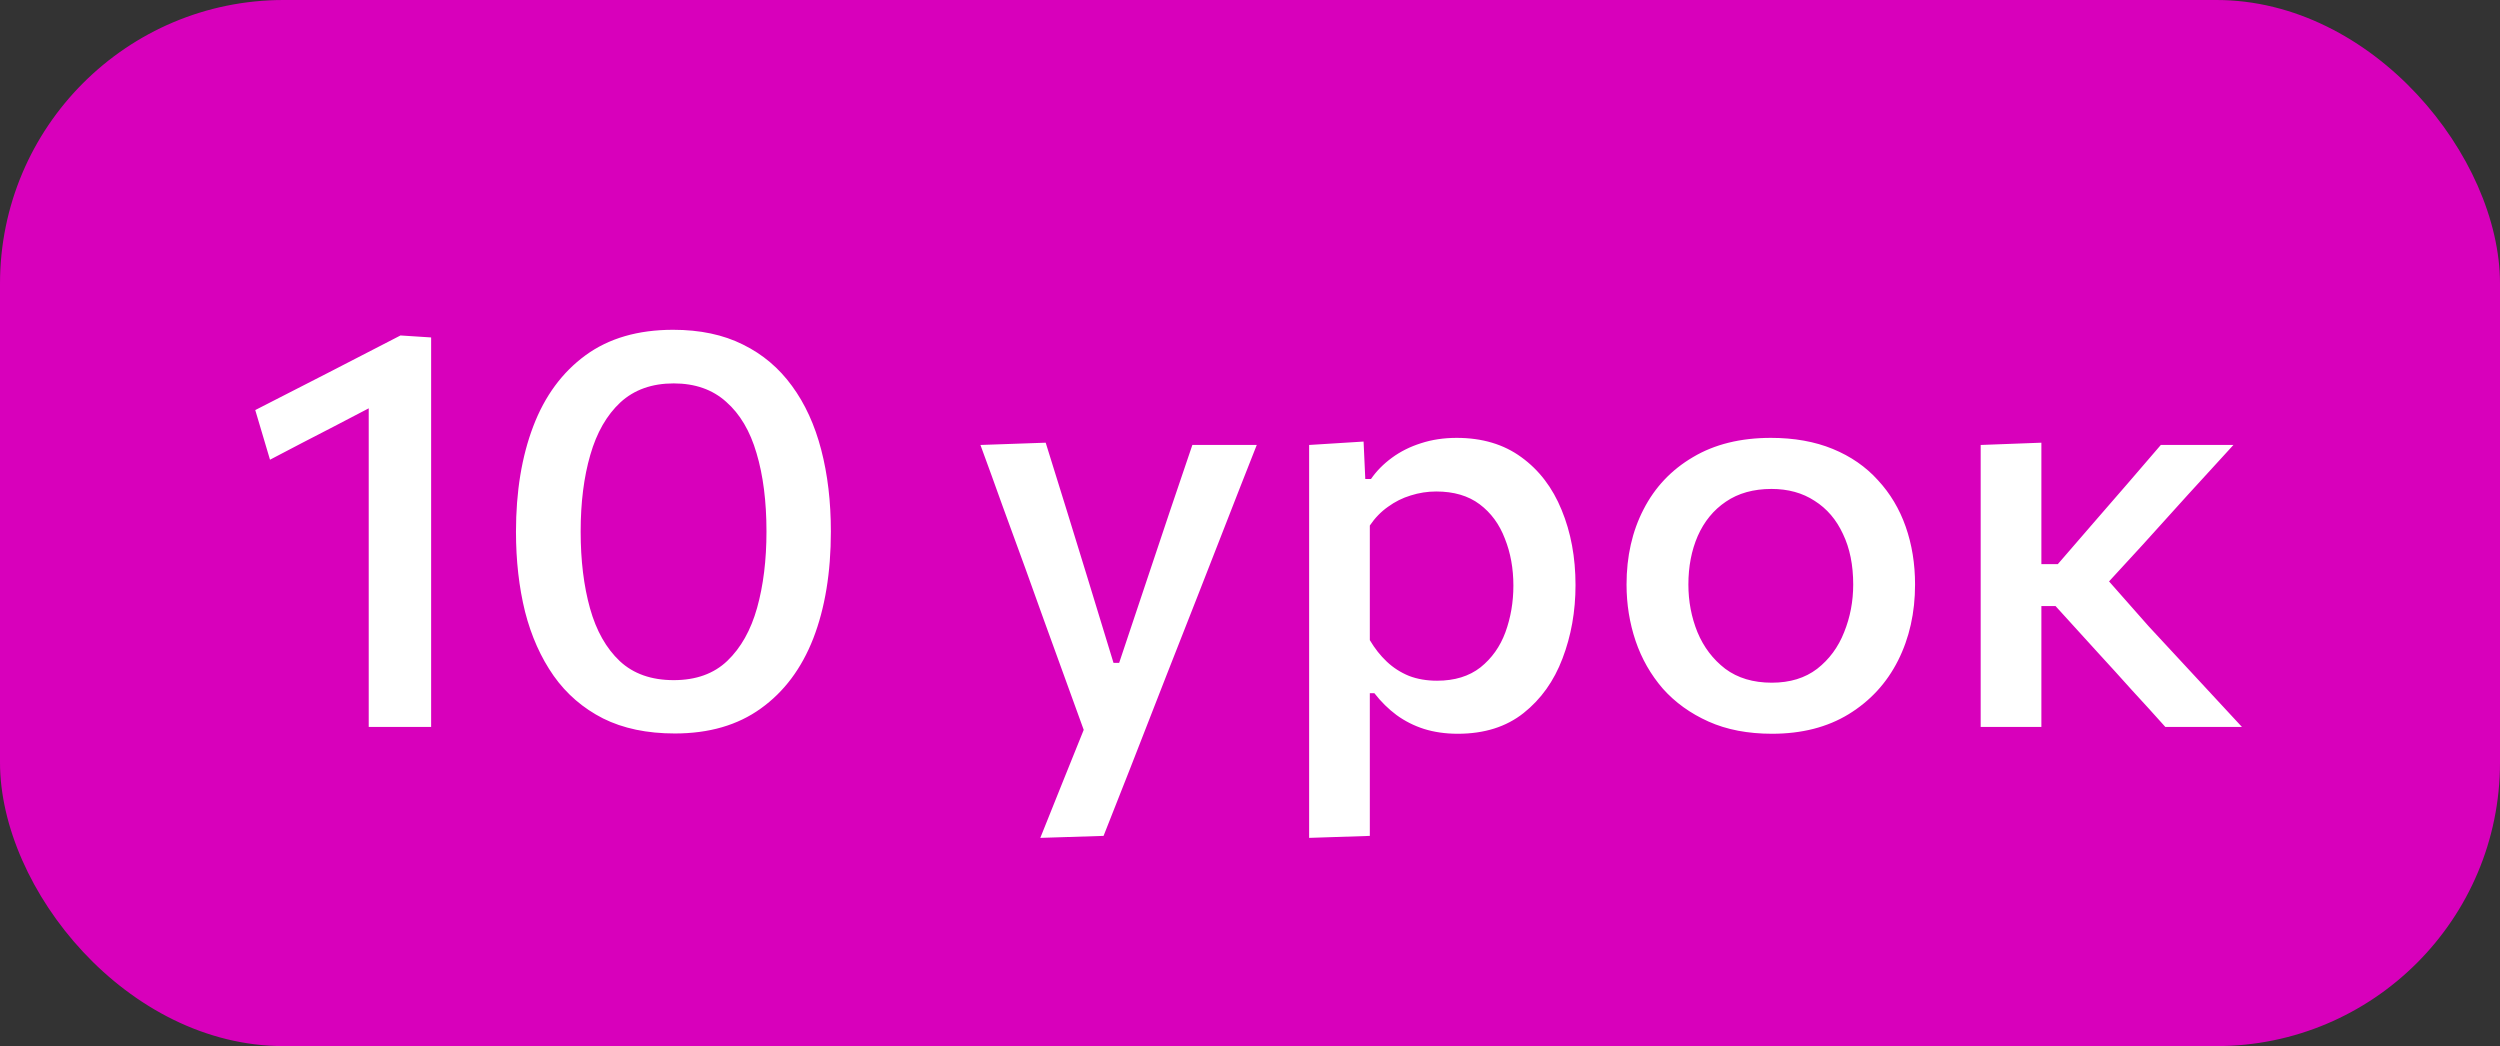
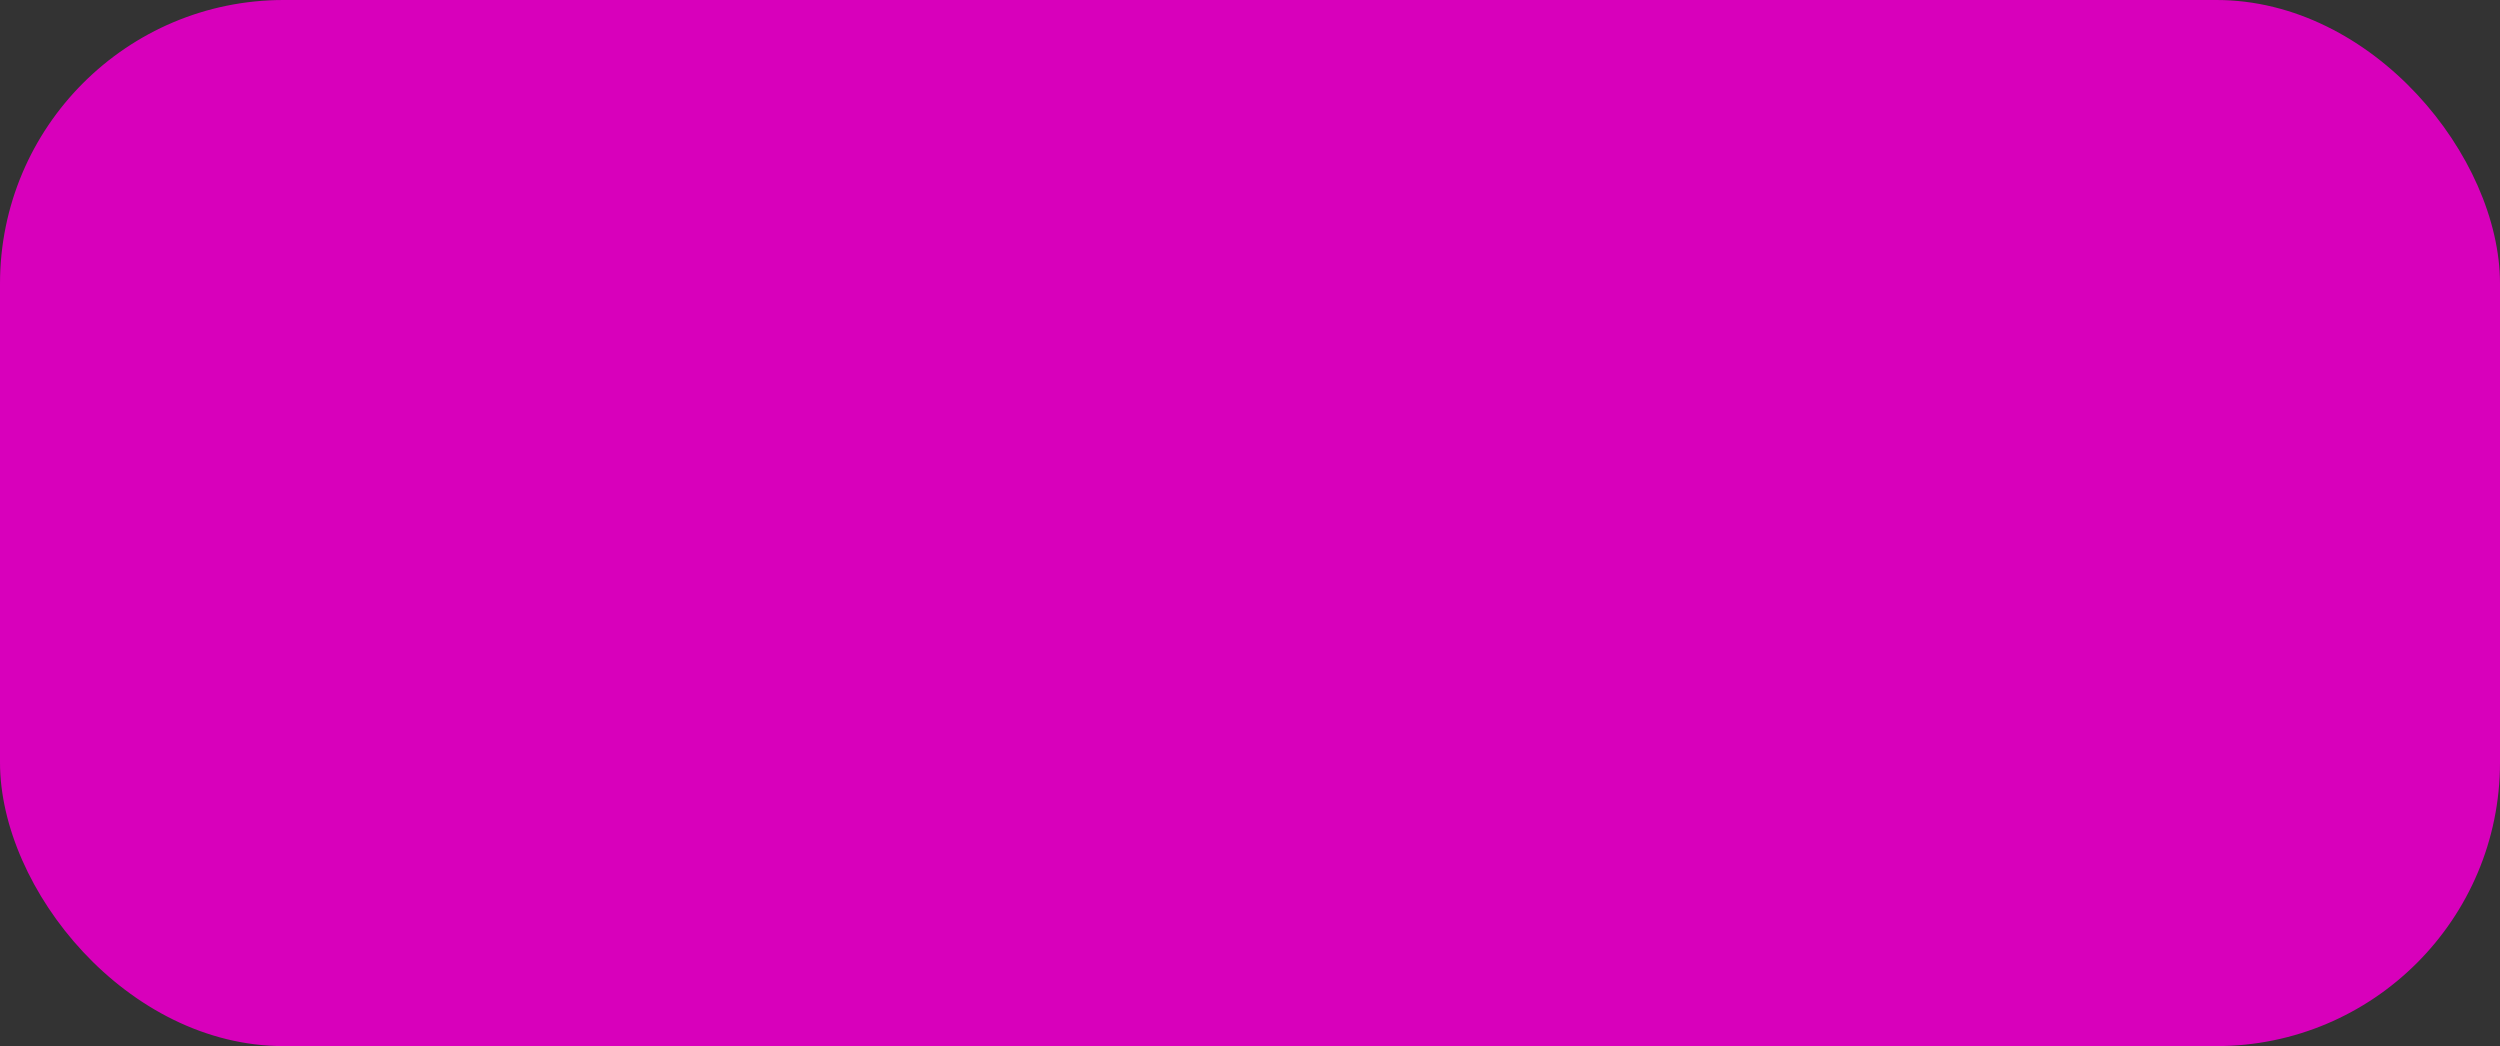
<svg xmlns="http://www.w3.org/2000/svg" width="141" height="59" viewBox="0 0 141 59" fill="none">
  <rect x="0" y="0" width="141" height="59" fill="#333333" stroke="none" />
  <rect width="141" height="59" rx="16" fill="#D800BB" />
-   <path d="M15.228 25.928L14.396 23.128C15.761 22.424 17.127 21.725 18.492 21.032C19.857 20.328 21.223 19.624 22.588 18.92L22.476 22.152C21.271 22.781 20.065 23.411 18.86 24.04C17.655 24.659 16.444 25.288 15.228 25.928ZM20.796 41C20.796 39.837 20.796 38.712 20.796 37.624C20.796 36.536 20.796 35.336 20.796 34.024V27.304C20.796 26.173 20.796 25.048 20.796 23.928C20.796 22.797 20.796 21.667 20.796 20.536L22.588 18.92L24.316 19.032C24.316 20.259 24.316 21.507 24.316 22.776C24.316 24.045 24.316 25.341 24.316 26.664V34.024C24.316 35.336 24.316 36.536 24.316 37.624C24.316 38.712 24.316 39.837 24.316 41H20.796ZM38.061 41.368C36.493 41.368 35.143 41.085 34.013 40.52C32.882 39.944 31.954 39.144 31.229 38.12C30.503 37.085 29.965 35.88 29.613 34.504C29.271 33.117 29.101 31.613 29.101 29.992C29.101 27.731 29.426 25.747 30.077 24.04C30.727 22.333 31.709 21 33.021 20.04C34.333 19.08 35.981 18.6 37.965 18.6C39.479 18.6 40.791 18.877 41.901 19.432C43.01 19.976 43.933 20.755 44.669 21.768C45.405 22.771 45.954 23.971 46.317 25.368C46.679 26.755 46.861 28.291 46.861 29.976C46.861 32.291 46.53 34.301 45.869 36.008C45.207 37.704 44.221 39.021 42.909 39.96C41.607 40.899 39.991 41.368 38.061 41.368ZM37.997 38.36C39.255 38.36 40.263 37.997 41.021 37.272C41.789 36.536 42.349 35.539 42.701 34.28C43.053 33.021 43.229 31.587 43.229 29.976C43.229 28.28 43.042 26.808 42.669 25.56C42.306 24.312 41.735 23.347 40.957 22.664C40.189 21.971 39.202 21.624 37.997 21.624C36.77 21.624 35.767 21.981 34.989 22.696C34.221 23.411 33.655 24.397 33.293 25.656C32.93 26.904 32.749 28.344 32.749 29.976C32.749 31.608 32.925 33.053 33.277 34.312C33.629 35.571 34.189 36.563 34.957 37.288C35.725 38.003 36.738 38.36 37.997 38.36ZM58.673 47.256C59.1 46.189 59.532 45.112 59.969 44.024C60.406 42.936 60.838 41.864 61.265 40.808V41.56C60.87 40.461 60.47 39.357 60.065 38.248C59.66 37.128 59.265 36.04 58.881 34.984L57.841 32.088C57.425 30.947 56.998 29.779 56.561 28.584C56.134 27.389 55.713 26.227 55.297 25.096L58.977 24.968C59.382 26.269 59.777 27.539 60.161 28.776C60.545 30.013 60.934 31.277 61.329 32.568L62.801 37.384H63.121L64.737 32.552C65.164 31.293 65.58 30.051 65.985 28.824C66.401 27.587 66.822 26.344 67.249 25.096H70.881C70.55 25.949 70.225 26.776 69.905 27.576C69.596 28.365 69.254 29.24 68.881 30.2C68.508 31.16 68.06 32.307 67.537 33.64L65.777 38.12C64.988 40.147 64.316 41.869 63.761 43.288C63.206 44.707 62.7 45.992 62.241 47.144L58.673 47.256ZM73.835 47.256C73.835 46.093 73.835 44.947 73.835 43.816C73.835 42.696 73.835 41.48 73.835 40.168V32.424C73.835 31.24 73.835 30.035 73.835 28.808C73.835 27.571 73.835 26.333 73.835 25.096L76.906 24.904L77.002 27.016H77.323C77.632 26.568 78.026 26.168 78.507 25.816C78.987 25.464 79.531 25.192 80.138 25C80.757 24.797 81.429 24.696 82.154 24.696C83.594 24.696 84.811 25.059 85.802 25.784C86.805 26.509 87.562 27.501 88.075 28.76C88.597 30.019 88.859 31.432 88.859 33C88.859 34.483 88.613 35.864 88.123 37.144C87.642 38.413 86.912 39.437 85.93 40.216C84.949 40.995 83.712 41.384 82.219 41.384C81.525 41.384 80.891 41.293 80.314 41.112C79.749 40.931 79.232 40.669 78.763 40.328C78.304 39.987 77.888 39.576 77.514 39.096H77.258V40.344C77.258 41.571 77.258 42.717 77.258 43.784C77.258 44.861 77.258 45.981 77.258 47.144L73.835 47.256ZM81.05 38.392C82.043 38.392 82.859 38.141 83.499 37.64C84.138 37.128 84.608 36.467 84.906 35.656C85.205 34.835 85.355 33.96 85.355 33.032C85.355 32.061 85.195 31.176 84.874 30.376C84.565 29.565 84.091 28.92 83.451 28.44C82.811 27.96 81.995 27.72 81.002 27.72C80.512 27.72 80.032 27.795 79.562 27.944C79.104 28.083 78.677 28.296 78.282 28.584C77.888 28.861 77.546 29.213 77.258 29.64V36.104C77.536 36.573 77.856 36.979 78.219 37.32C78.581 37.661 78.997 37.928 79.466 38.12C79.936 38.301 80.464 38.392 81.05 38.392ZM99.945 41.384C98.579 41.384 97.385 41.155 96.361 40.696C95.337 40.237 94.478 39.619 93.784 38.84C93.102 38.051 92.59 37.155 92.249 36.152C91.907 35.139 91.737 34.077 91.737 32.968C91.737 31.379 92.056 29.965 92.697 28.728C93.337 27.48 94.264 26.499 95.481 25.784C96.697 25.059 98.163 24.696 99.88 24.696C101.193 24.696 102.355 24.904 103.369 25.32C104.382 25.736 105.23 26.323 105.913 27.08C106.606 27.827 107.129 28.701 107.481 29.704C107.833 30.707 108.009 31.795 108.009 32.968C108.009 34.557 107.689 35.987 107.049 37.256C106.409 38.525 105.481 39.533 104.265 40.28C103.059 41.016 101.619 41.384 99.945 41.384ZM99.928 38.504C100.953 38.504 101.806 38.243 102.489 37.72C103.171 37.187 103.678 36.499 104.009 35.656C104.35 34.813 104.521 33.917 104.521 32.968C104.521 31.869 104.329 30.92 103.945 30.12C103.571 29.309 103.038 28.685 102.345 28.248C101.662 27.8 100.851 27.576 99.912 27.576C98.899 27.576 98.04 27.816 97.337 28.296C96.643 28.765 96.115 29.411 95.752 30.232C95.4 31.043 95.225 31.955 95.225 32.968C95.225 33.917 95.395 34.813 95.737 35.656C96.088 36.499 96.611 37.187 97.305 37.72C98.008 38.243 98.883 38.504 99.928 38.504ZM111.71 41C111.71 39.837 111.71 38.712 111.71 37.624C111.71 36.536 111.71 35.336 111.71 34.024V32.296C111.71 31.315 111.71 30.424 111.71 29.624C111.71 28.824 111.71 28.061 111.71 27.336C111.71 26.611 111.71 25.864 111.71 25.096L115.134 24.968C115.134 26.131 115.134 27.272 115.134 28.392C115.134 29.512 115.134 30.685 115.134 31.912V34.632C115.134 35.784 115.134 36.861 115.134 37.864C115.134 38.867 115.134 39.912 115.134 41H111.71ZM122.126 41C121.496 40.296 120.862 39.597 120.222 38.904C119.592 38.2 118.963 37.507 118.334 36.824L115.934 34.184H114.782V31.816H116.062L118.11 29.448C118.739 28.723 119.368 27.997 119.998 27.272C120.627 26.536 121.251 25.811 121.87 25.096H125.965C125.102 26.035 124.243 26.973 123.39 27.912C122.536 28.851 121.688 29.789 120.846 30.728L118.302 33.496L118.174 31.912L121.182 35.32C122.056 36.269 122.936 37.219 123.822 38.168C124.707 39.117 125.582 40.061 126.446 41H122.126Z" fill="white" />
</svg>